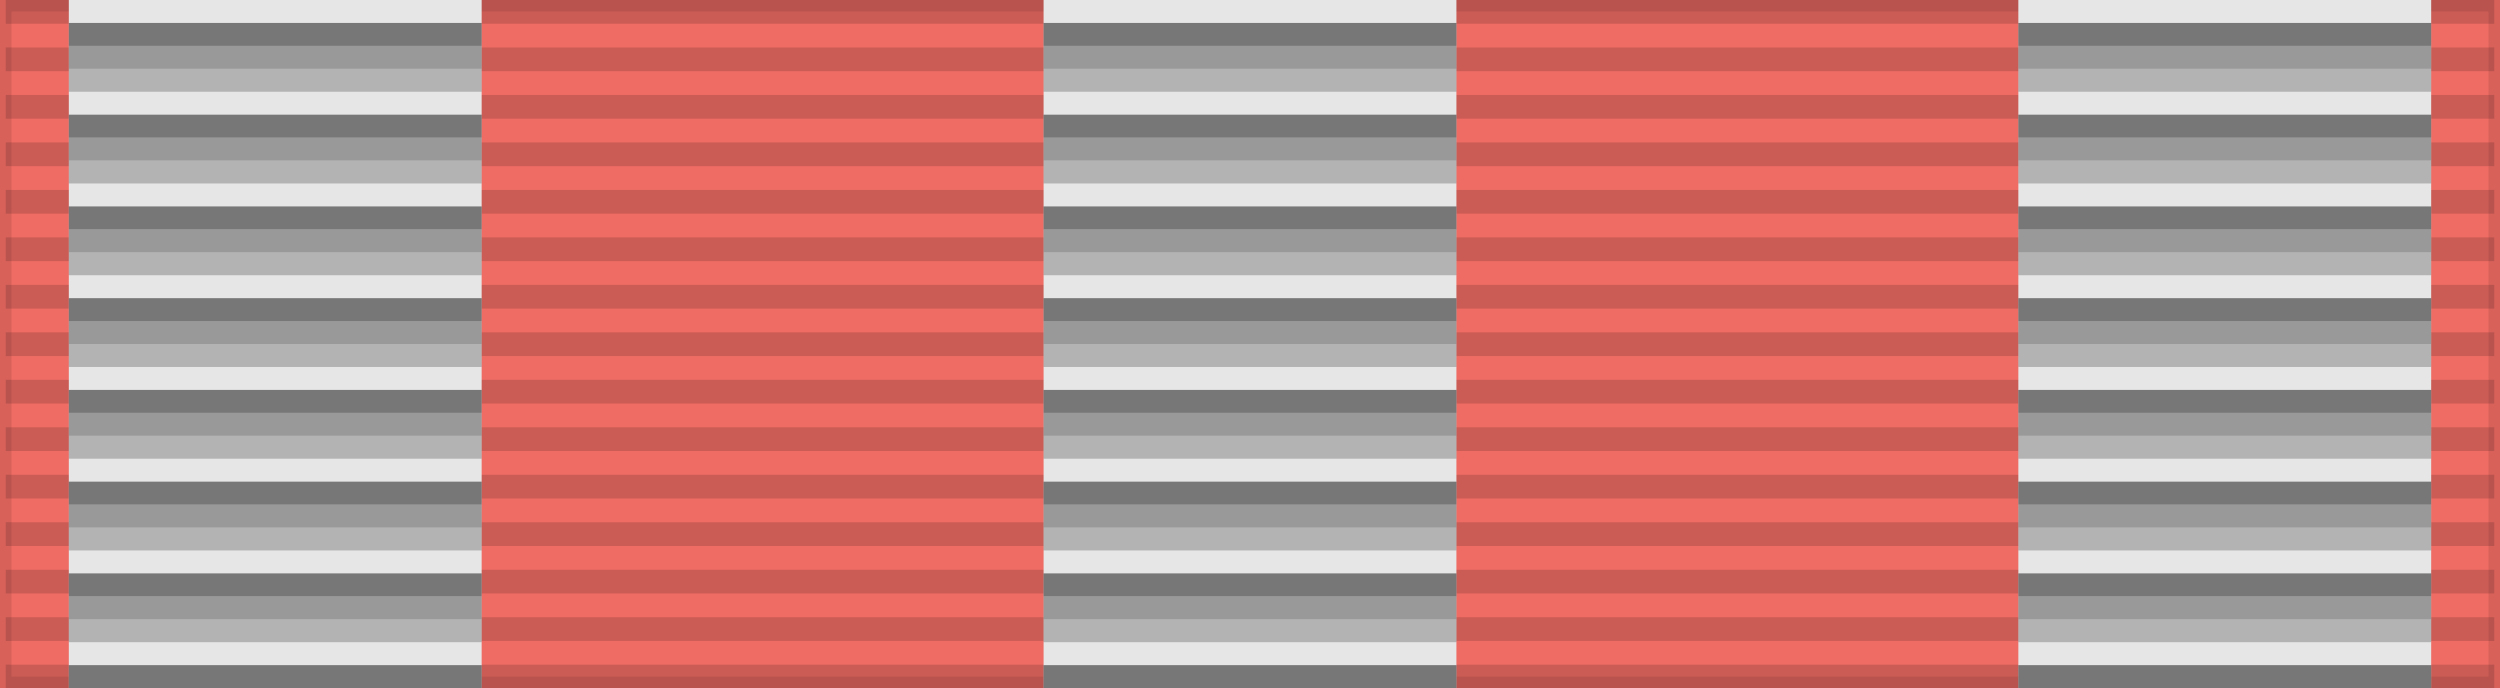
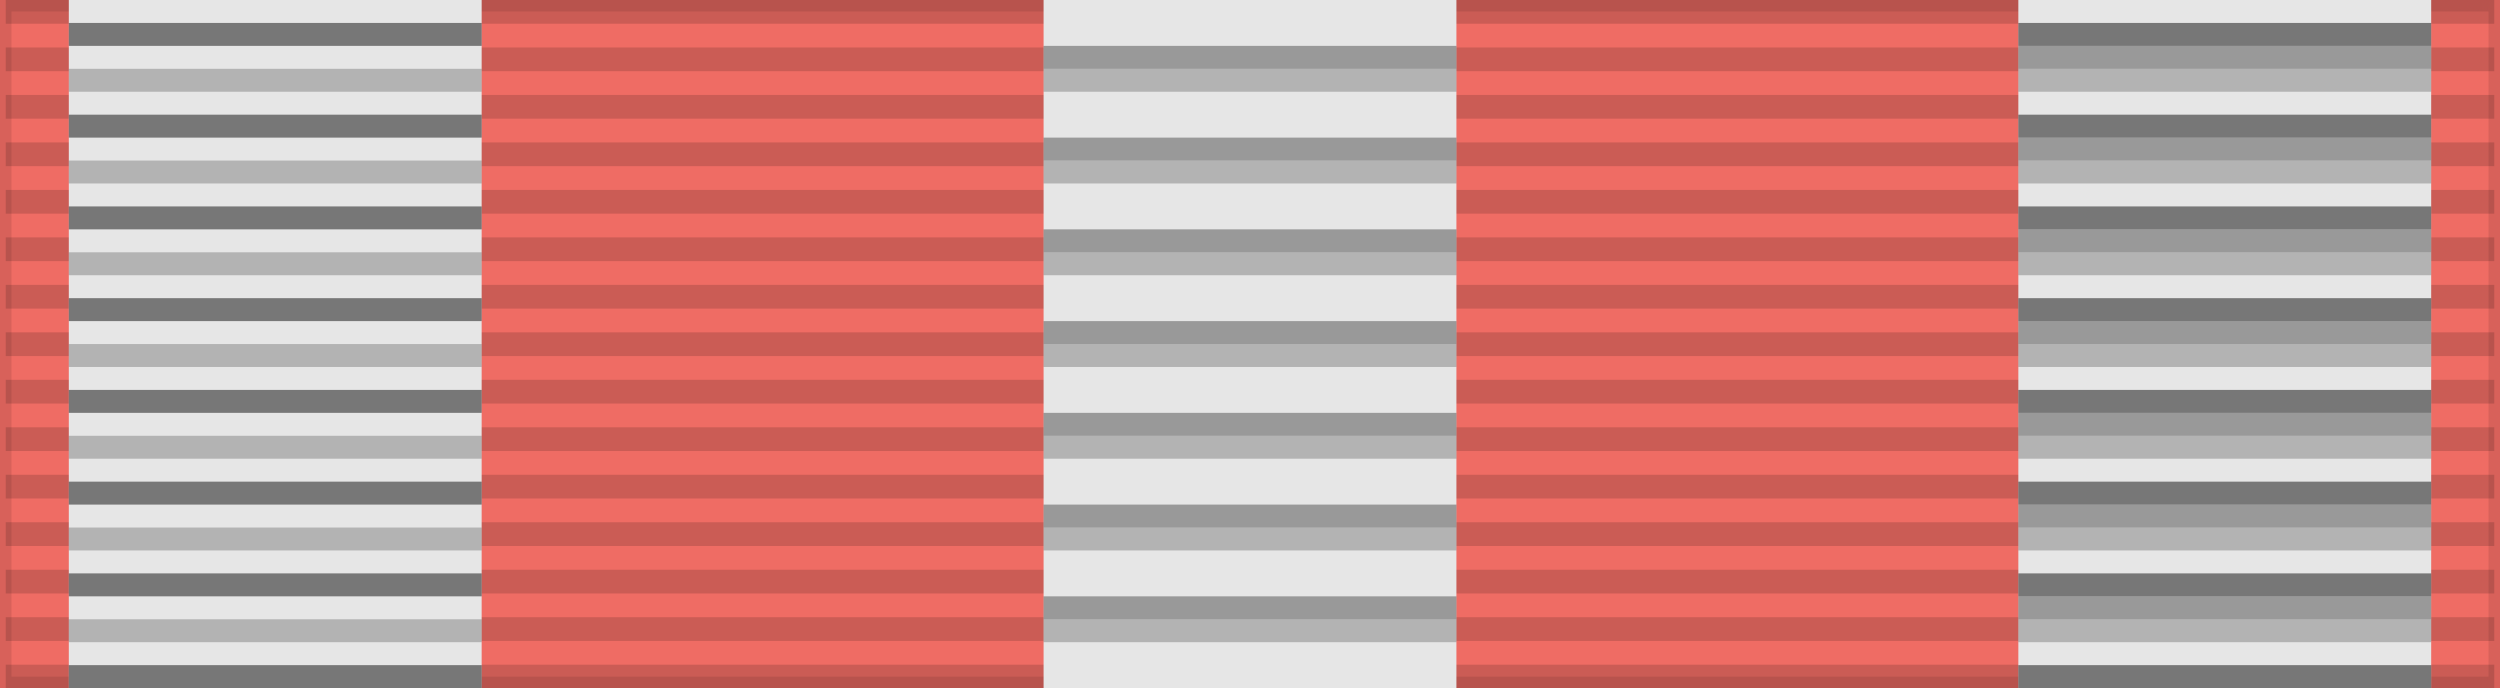
<svg xmlns="http://www.w3.org/2000/svg" width="218" height="60">
  <rect width="218" height="60" style="fill:#EF6C64;stroke:#000;stroke-width:2;stroke-opacity:0.1" />
  <path d="m109,0v60" style="stroke:#000;stroke-width:217;stroke-dasharray:2.07;opacity:0.15" />
  <rect width="36" height="60" x="6" fill="#E6E6E6" />
  <path d="m24,2v58" style="stroke:#000;stroke-width:36;stroke-dasharray:2,6;opacity:0.482" />
-   <path d="m24,4v56" style="stroke:#000;stroke-width:36;stroke-dasharray:2,6;opacity:0.333" />
  <path d="m24,6v54" style="stroke:#000;stroke-width:36;stroke-dasharray:2,6;opacity:0.22" />
  <rect width="36" height="60" x="91" fill="#E6E6E6" />
-   <path d="m109,2v58" style="stroke:#000;stroke-width:36;stroke-dasharray:2,6;opacity:0.482" />
  <path d="m109,4v56" style="stroke:#000;stroke-width:36;stroke-dasharray:2,6;opacity:0.333" />
  <path d="m109,6v54" style="stroke:#000;stroke-width:36;stroke-dasharray:2,6;opacity:0.22" />
  <rect width="36" height="60" x="176" fill="#E6E6E6" />
  <path d="m194,2v58" style="stroke:#000;stroke-width:36;stroke-dasharray:2,6;opacity:0.482" />
  <path d="m194,4v56" style="stroke:#000;stroke-width:36;stroke-dasharray:2,6;opacity:0.333" />
  <path d="m194,6v54" style="stroke:#000;stroke-width:36;stroke-dasharray:2,6;opacity:0.22" />
</svg>